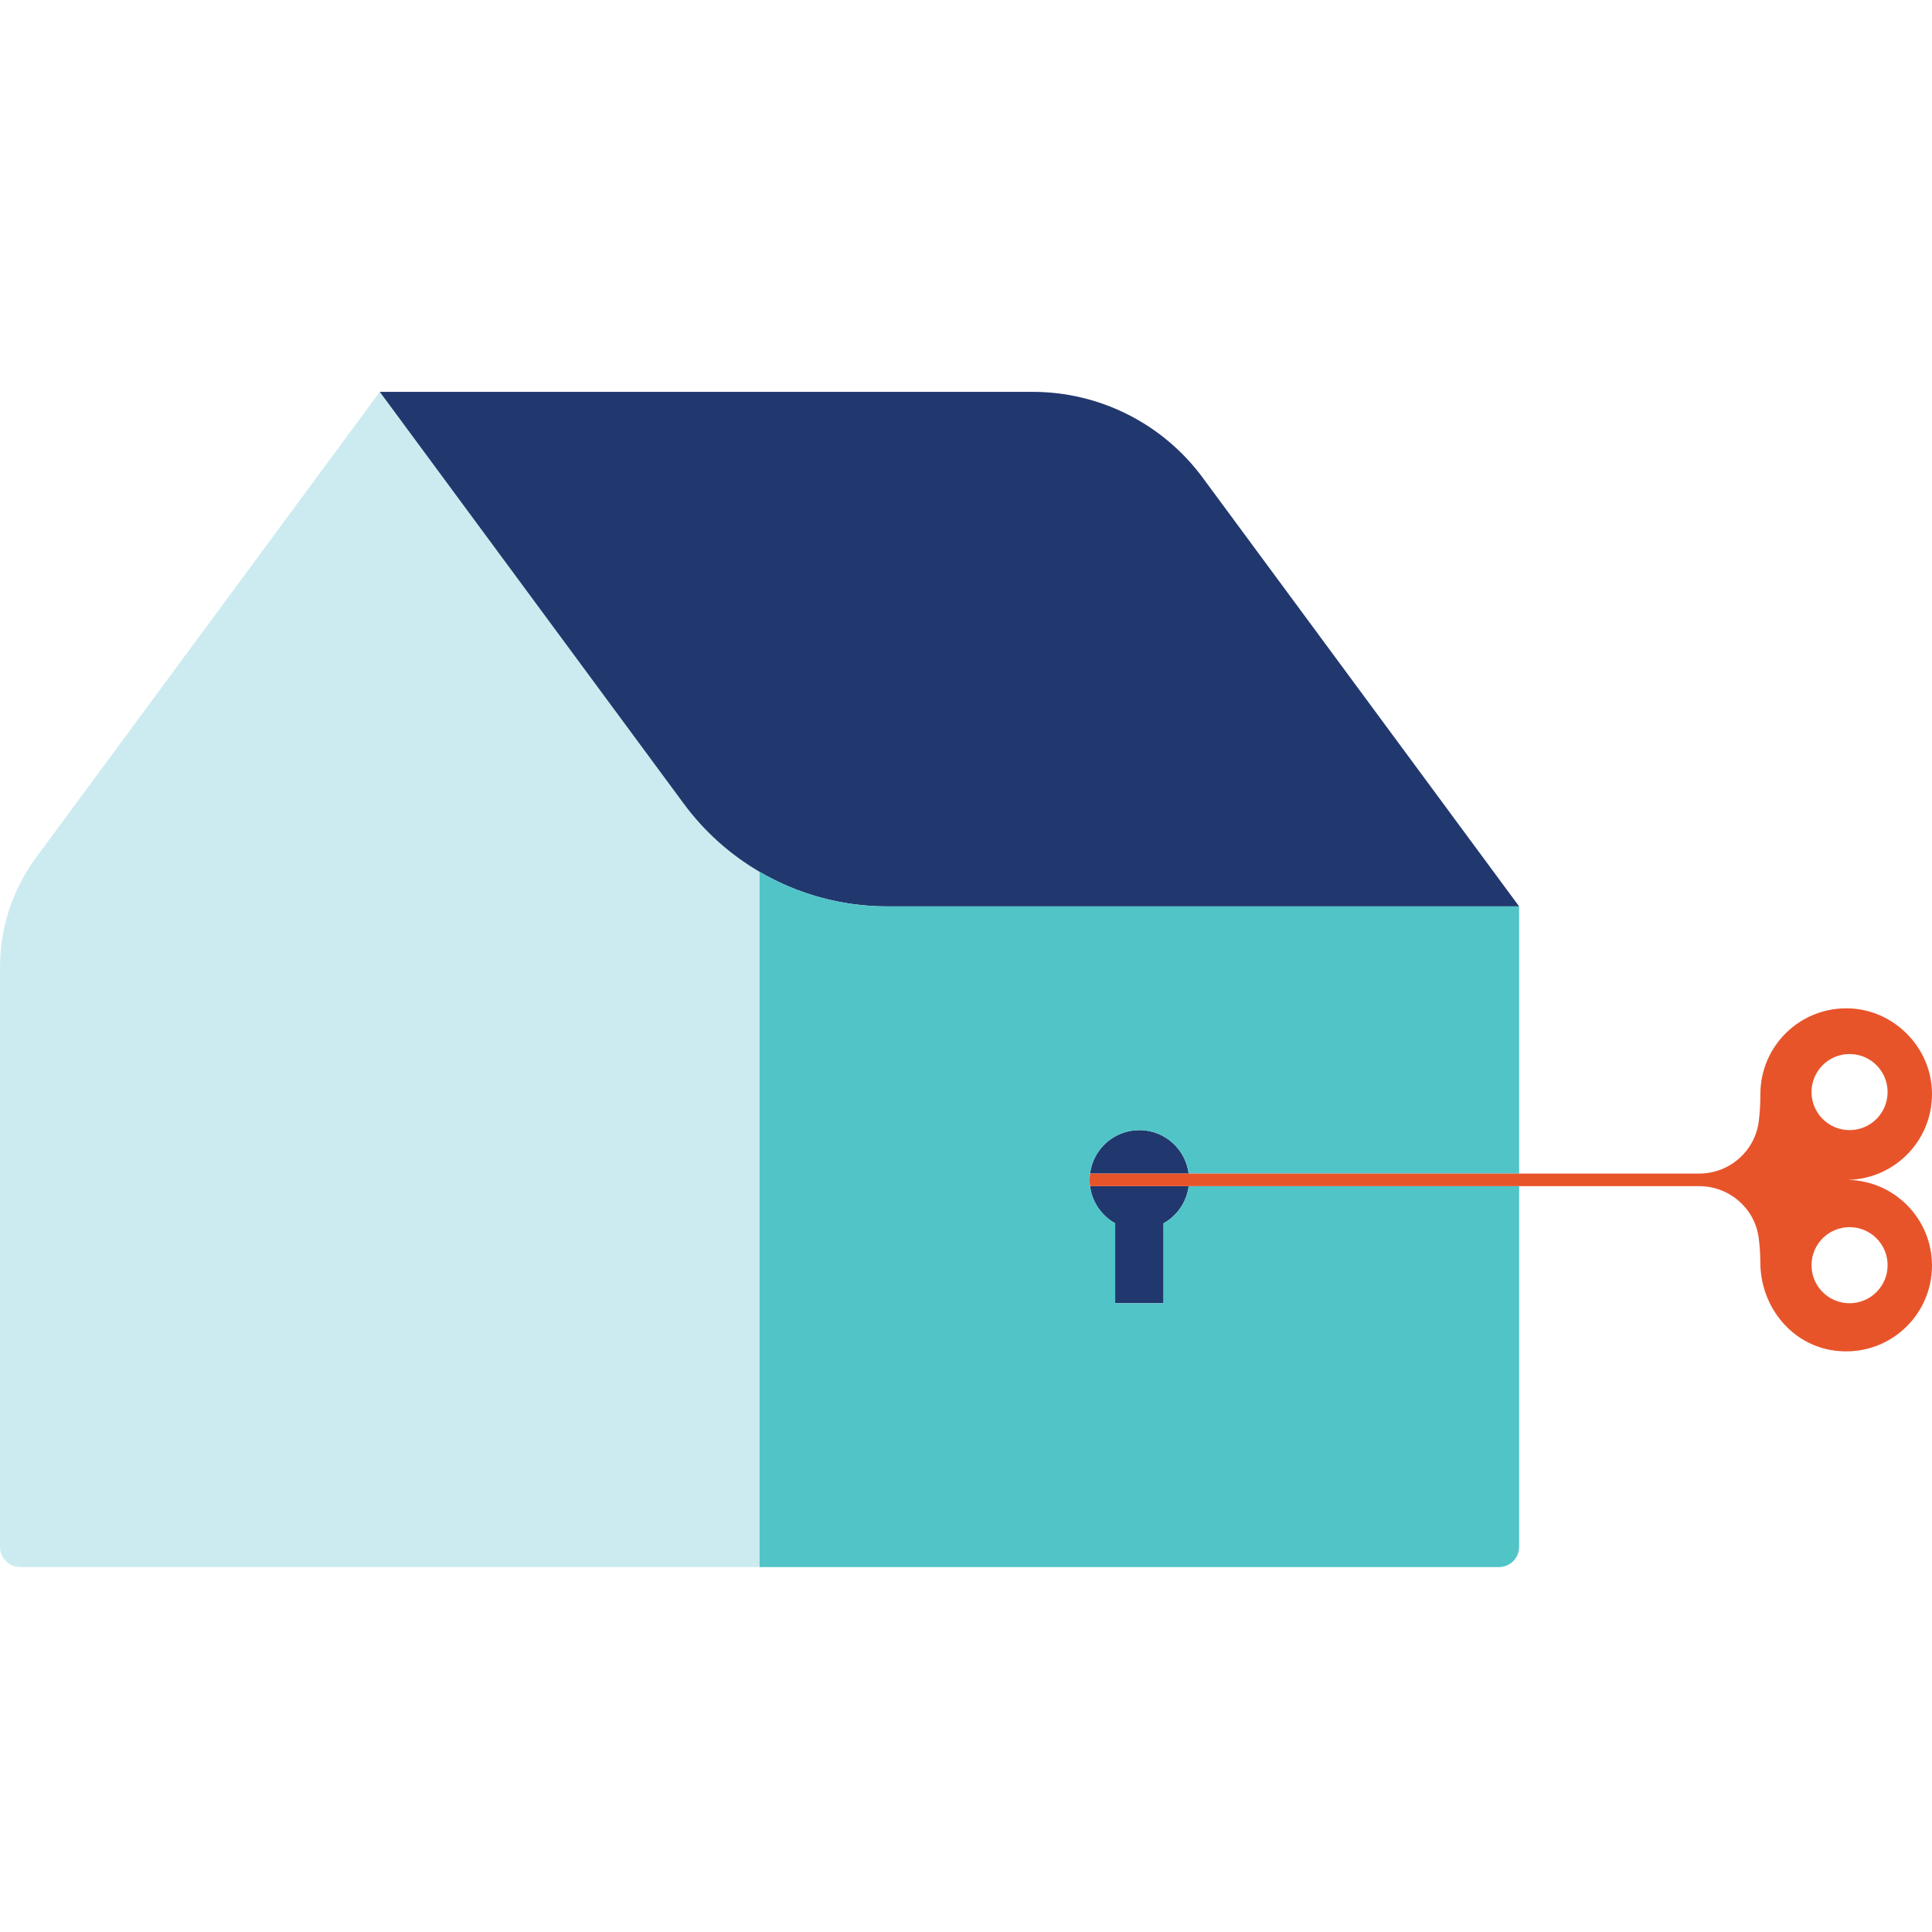
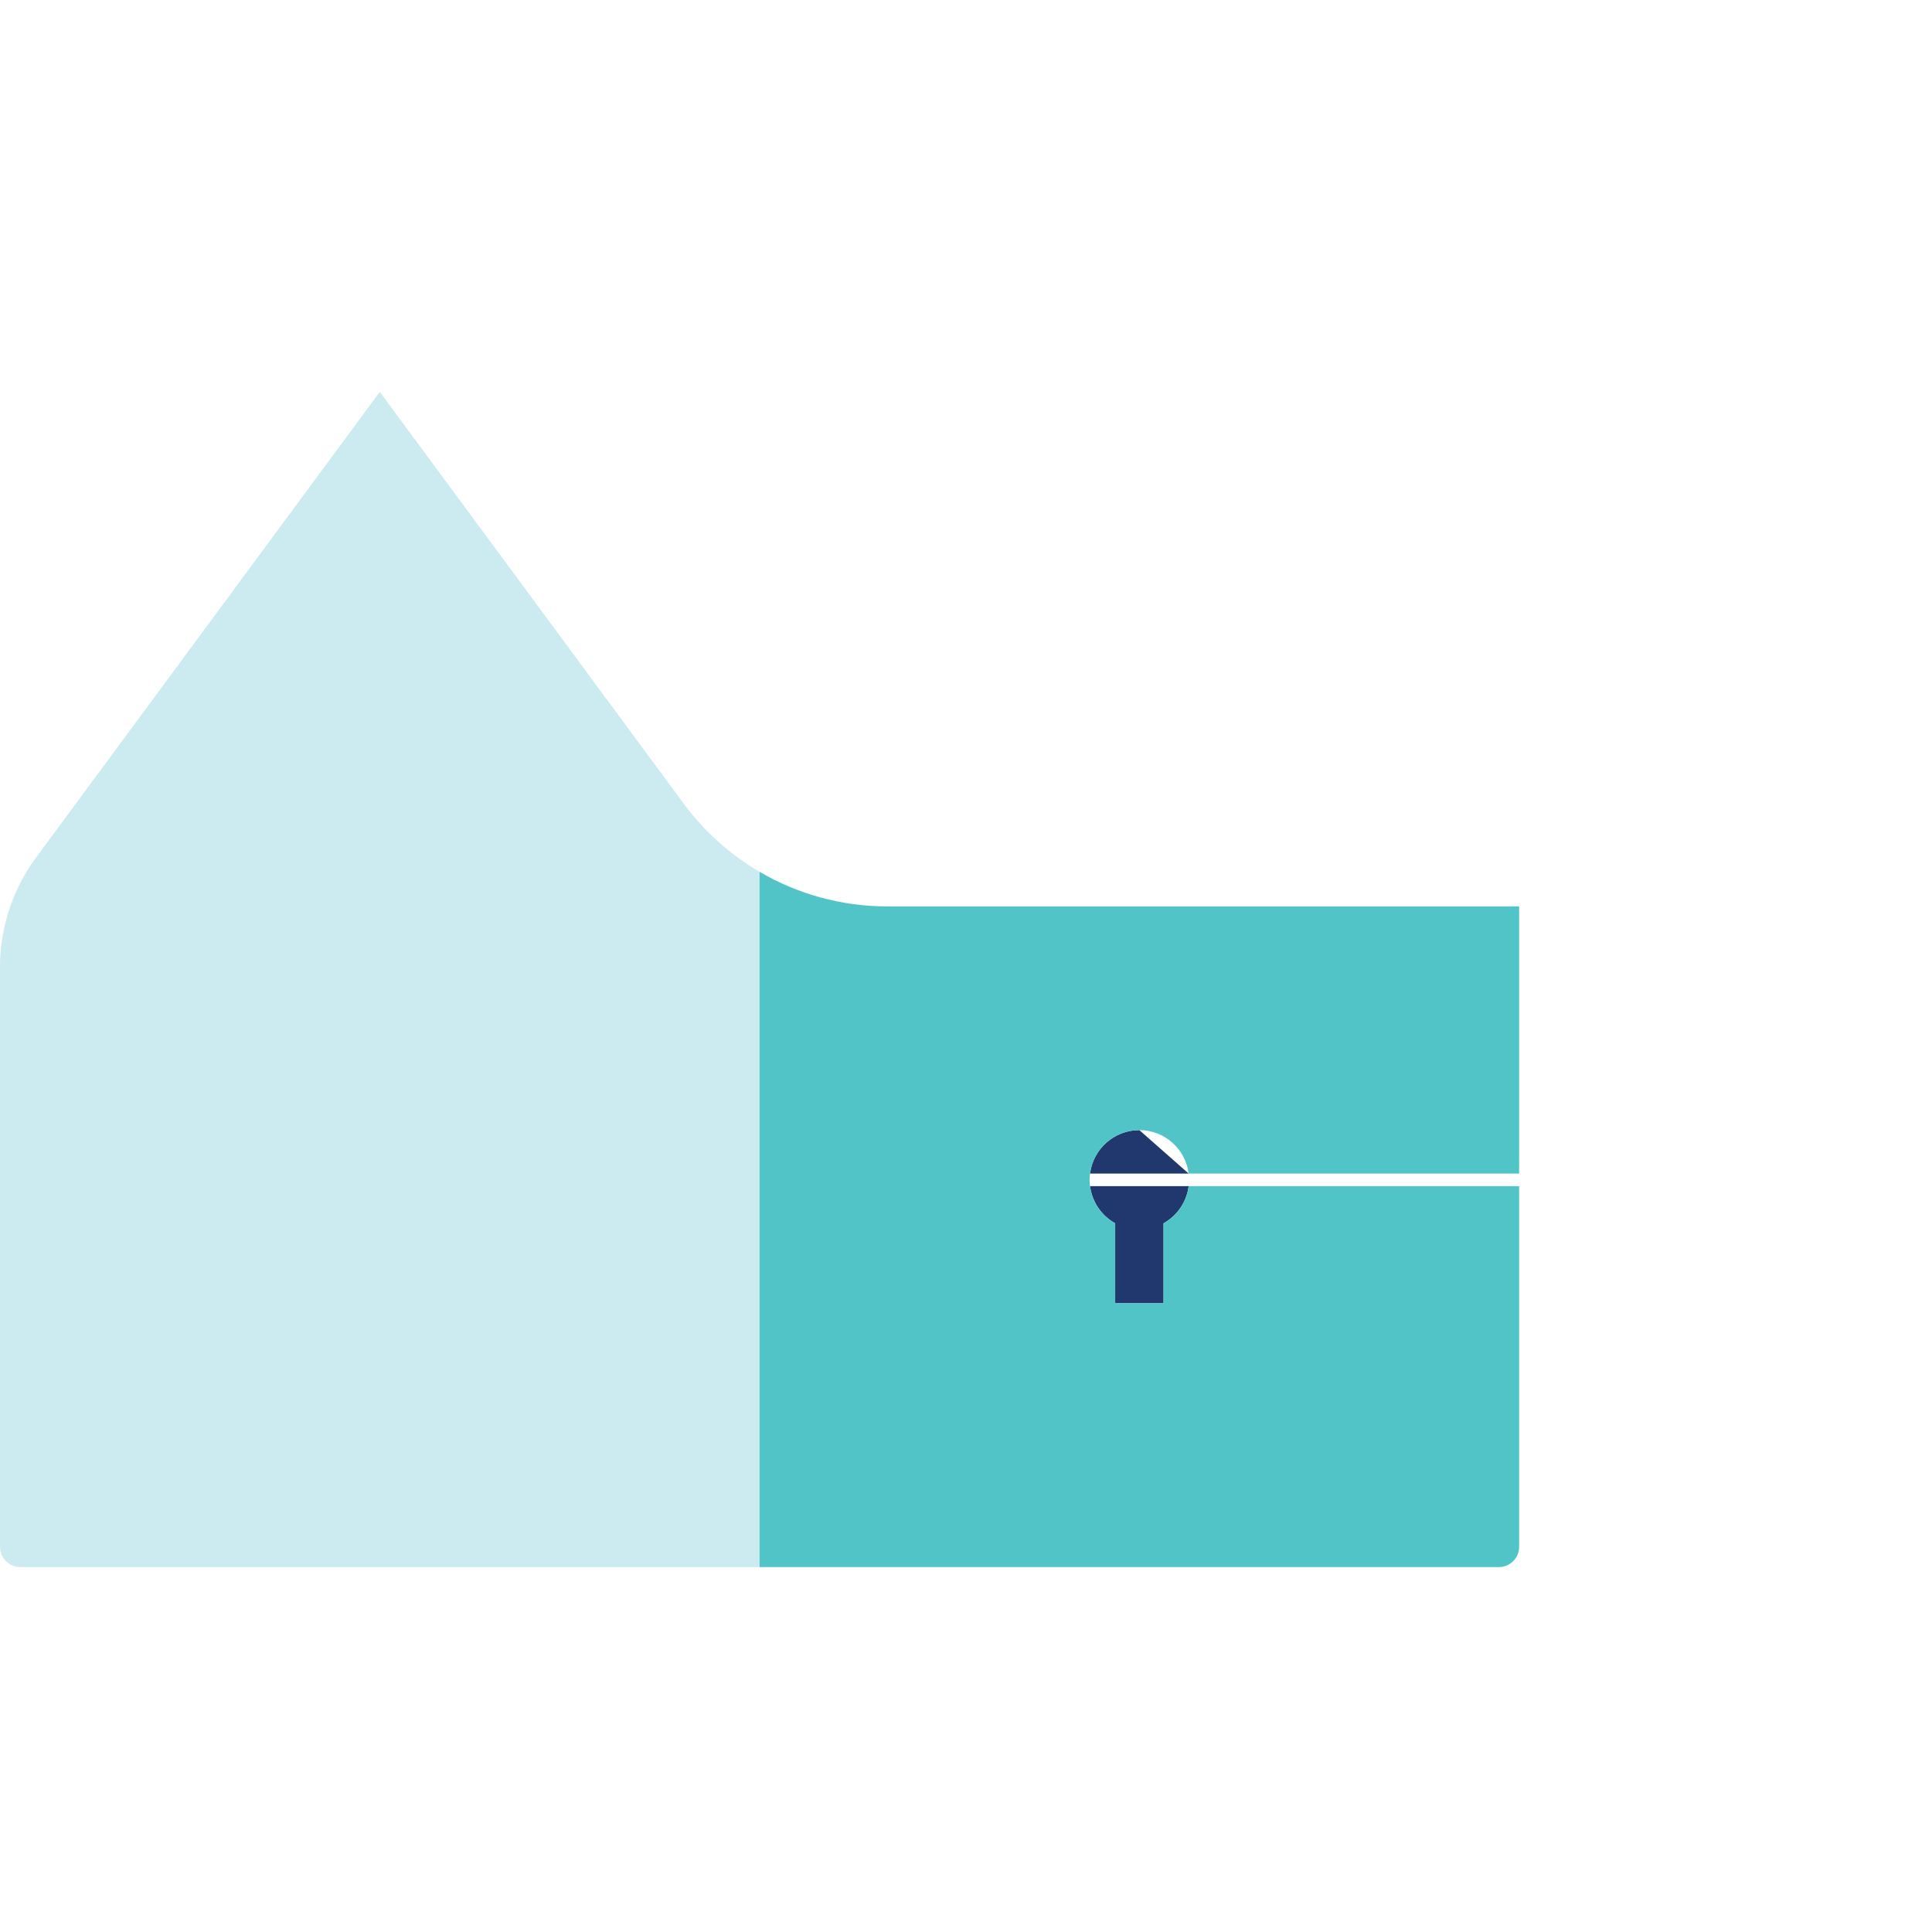
<svg xmlns="http://www.w3.org/2000/svg" version="1.1" id="Layer_1" x="0px" y="0px" viewBox="0 0 550 550" style="enable-background:new 0 0 550 550;" xml:space="preserve">
  <style type="text/css">
	.st0{fill:#FFFFFF;}
	.st1{fill:#F28267;}
	.st2{fill:#21386E;}
	.st3{fill:#51C4C8;}
	.st4{fill:#7DCFD5;}
	.st5{fill:#CCEBF0;}
	.st6{fill:#E8542A;}
	.st7{fill:none;}
	.st8{fill:none;stroke:#CCEEF0;stroke-width:1.645;stroke-miterlimit:10;}
	.st9{clip-path:url(#SVGID_2_);}
	.st10{fill:none;stroke:#1C3868;stroke-width:9;stroke-miterlimit:10;}
	.st11{fill:none;stroke:#1C3868;stroke-width:9;stroke-linecap:round;stroke-linejoin:round;stroke-miterlimit:10;}
	.st12{fill:none;stroke:#1C3868;stroke-width:4.918;stroke-miterlimit:10;}
	.st13{fill:none;stroke:#223366;stroke-width:30;stroke-miterlimit:10;}
	.st14{fill:#1C3868;}
</style>
  <g>
    <polygon class="st7" points="189.969,222.449 108.117,111.552 189.969,222.449  " />
    <path class="st5" d="M194.674,228.823l-4.705-6.374v0l-81.852-110.897L10.262,244.131C3.596,253.161,0,264.089,0,275.312v165.029   c0,3.19,2.585,5.775,5.775,5.775h210.458V248.189C207.917,243.325,200.55,236.784,194.674,228.823z" />
    <g>
-       <path class="st2" d="M324.35,321.719c-7.212,0-13.153,5.396-14.036,12.369h28.073C337.504,327.115,331.563,321.719,324.35,321.719    z" />
+       <path class="st2" d="M324.35,321.719c-7.212,0-13.153,5.396-14.036,12.369h28.073z" />
      <path class="st2" d="M317.468,348.254v22.75h13.764v-22.75c3.844-2.143,6.577-6.023,7.154-10.579h-28.073    C310.891,342.231,313.624,346.111,317.468,348.254z" />
-       <path class="st2" d="M342.384,135.985c-11.341-15.365-29.303-24.432-48.4-24.432H108.117l81.852,110.897l4.705,6.374    c5.876,7.962,13.243,14.503,21.56,19.366c10.872,6.358,23.369,9.845,36.306,9.845h179.928L342.384,135.985z" />
    </g>
    <path class="st3" d="M324.35,321.719c7.213,0,13.153,5.396,14.036,12.369h94.08v-76.054H252.539   c-12.937,0-25.433-3.487-36.306-9.845v197.928h210.458c3.19,0,5.775-2.586,5.775-5.775V337.675h-94.08   c-0.577,4.556-3.31,8.436-7.154,10.579v22.75h-13.764v-22.75c-3.844-2.143-6.577-6.023-7.154-10.579   c-0.075-0.589-0.126-1.185-0.126-1.794c0-0.609,0.051-1.205,0.126-1.794C311.198,327.115,317.138,321.719,324.35,321.719z" />
-     <path class="st6" d="M526.102,335.878c13.667-0.294,24.577-11.791,23.865-25.686c-0.634-12.38-10.834-22.534-23.217-23.116   c-14.027-0.659-25.607,10.518-25.607,24.4c0,2.753-0.151,5.41-0.483,7.893c-1.131,8.45-8.408,14.719-16.933,14.719h-26.842h-94.08   h-52.492c-0.075,0.589-0.126,1.185-0.126,1.794c0,0.609,0.051,1.205,0.126,1.794h52.492h94.08v-0.007h26.839   c8.5,0,15.786,6.227,16.926,14.65c0.312,2.305,0.467,4.761,0.489,7.306c0.109,12.353,8.846,23.24,21.092,24.862   c14.978,1.985,27.768-9.618,27.768-24.207C550,346.967,539.345,336.163,526.102,335.878z M526.532,300.059   c5.981,0,10.83,4.849,10.83,10.83c0,5.981-4.849,10.83-10.83,10.83c-5.981,0-10.83-4.849-10.83-10.83   C515.702,304.908,520.55,300.059,526.532,300.059z M526.532,371.004c-5.981,0-10.83-4.849-10.83-10.83   c0-5.981,4.849-10.83,10.83-10.83c5.981,0,10.83,4.849,10.83,10.83C537.361,366.156,532.513,371.004,526.532,371.004z" />
  </g>
</svg>